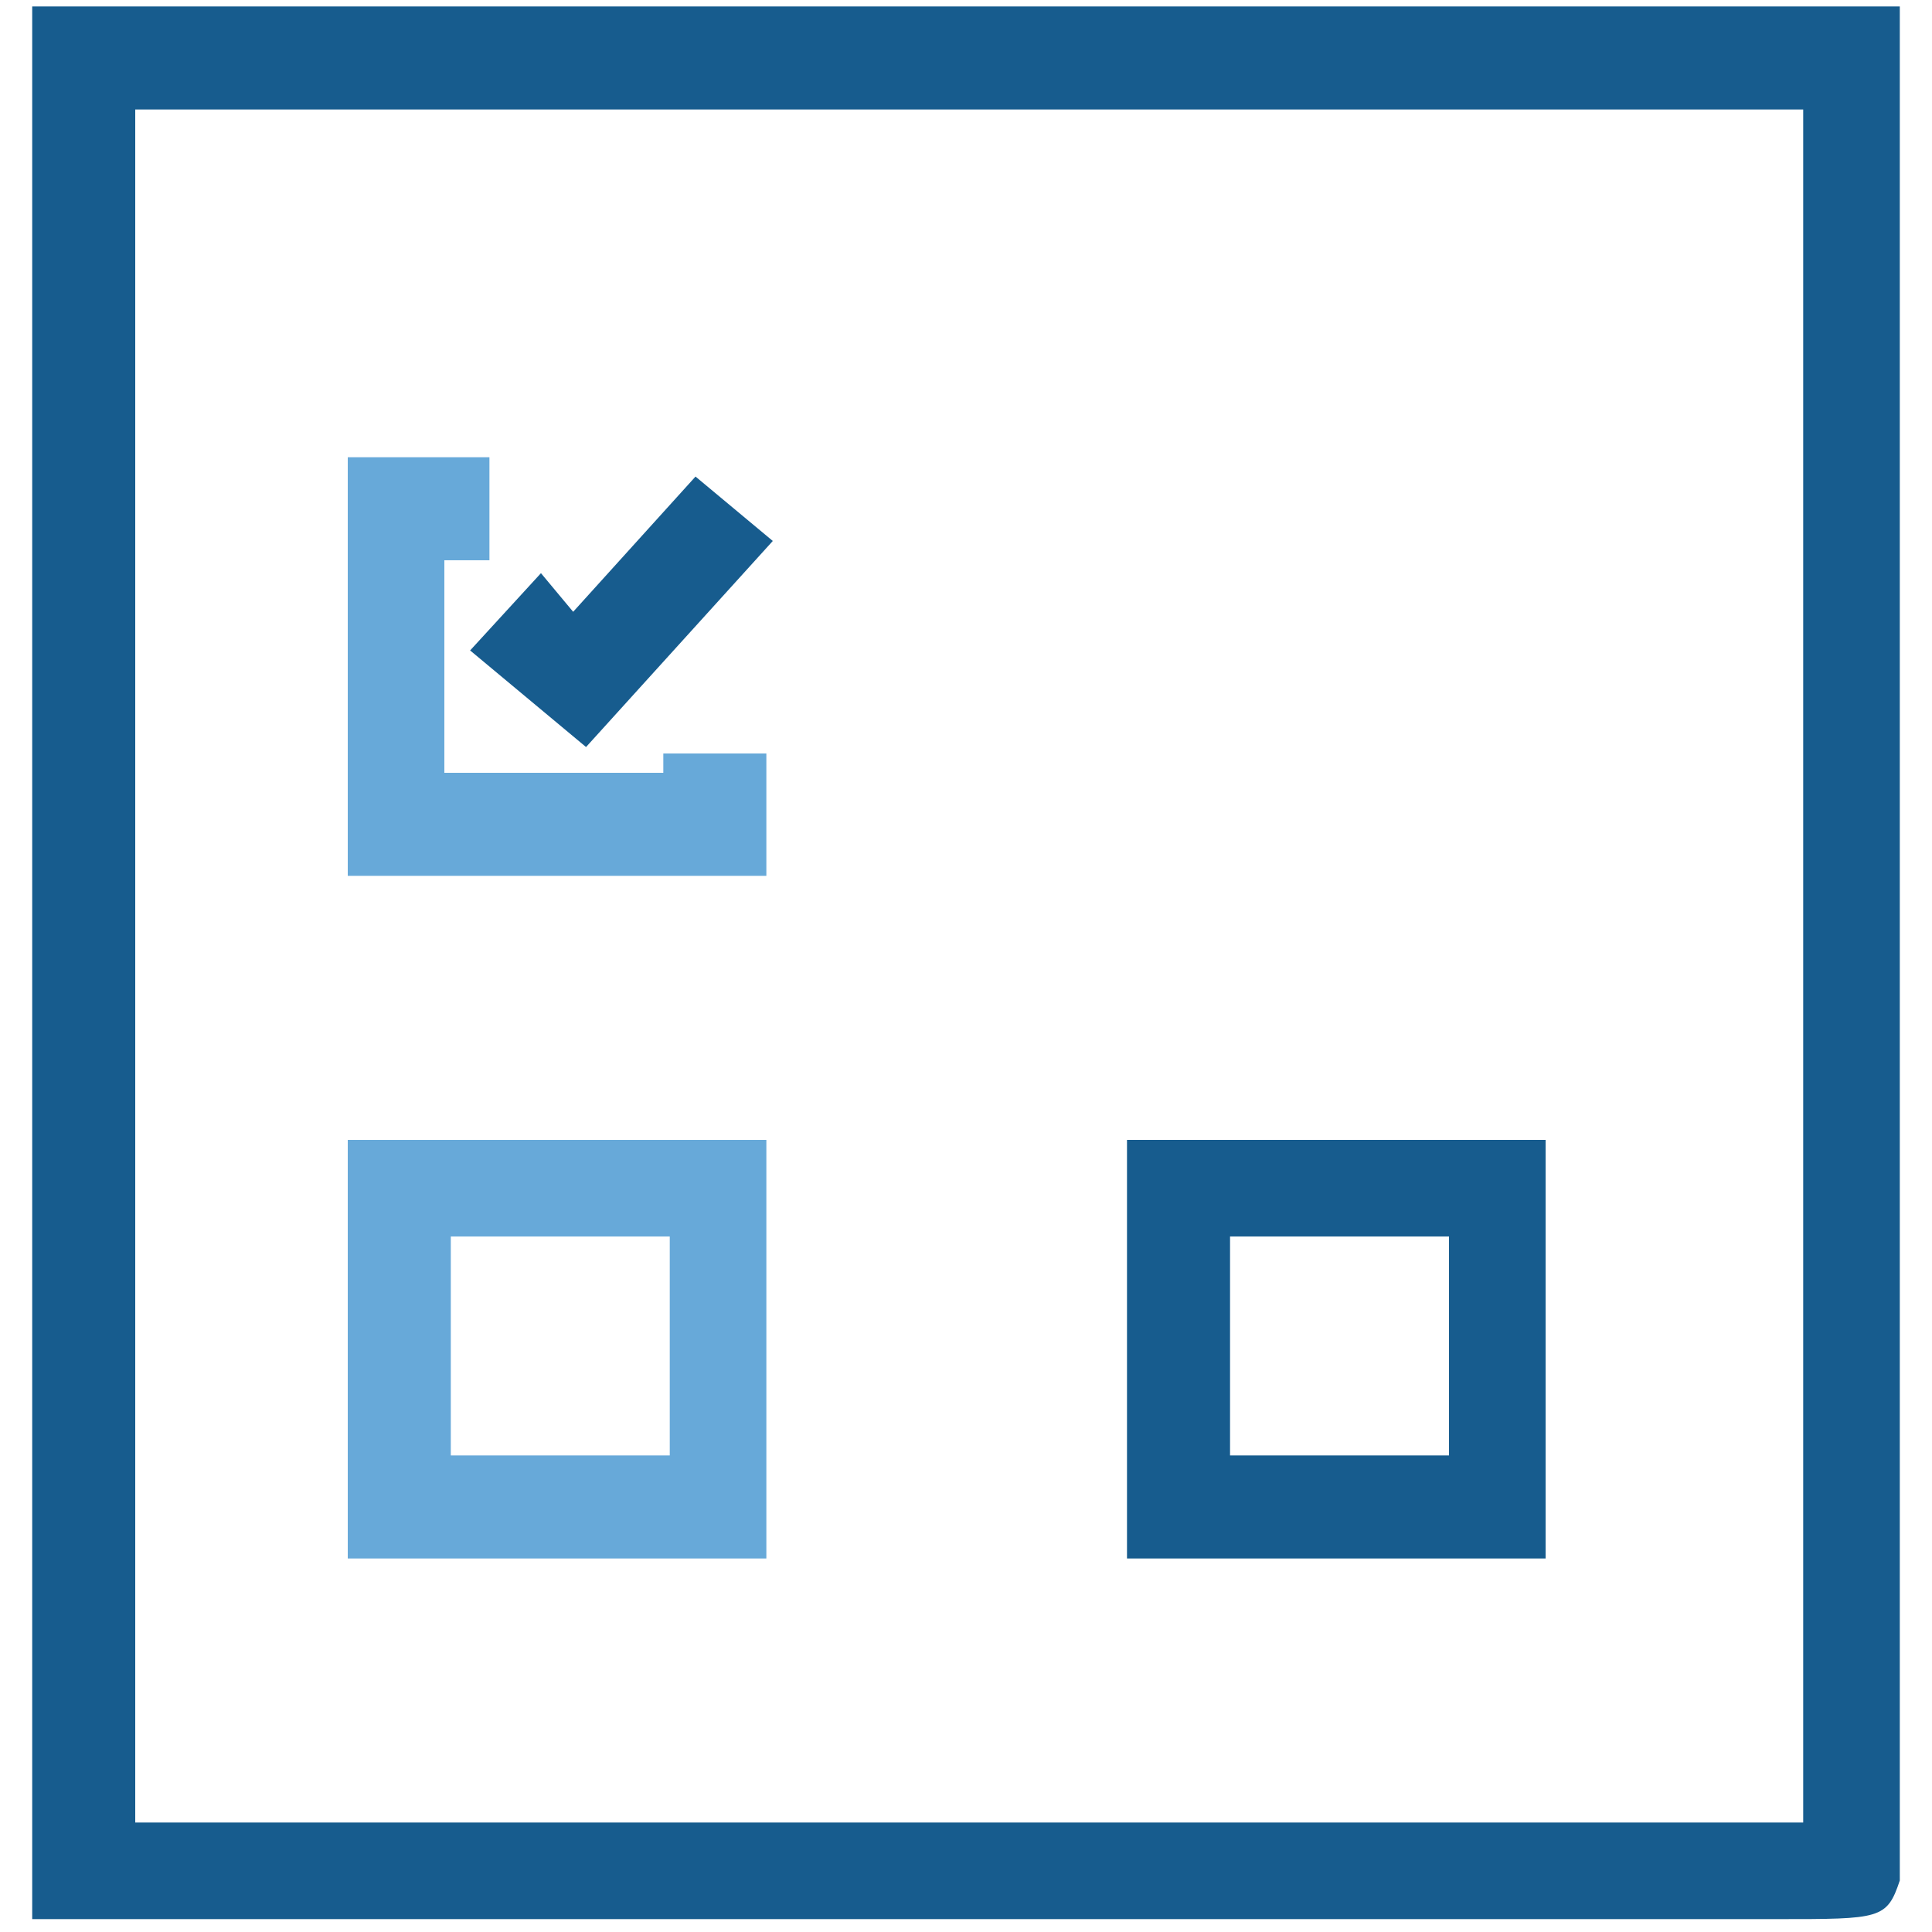
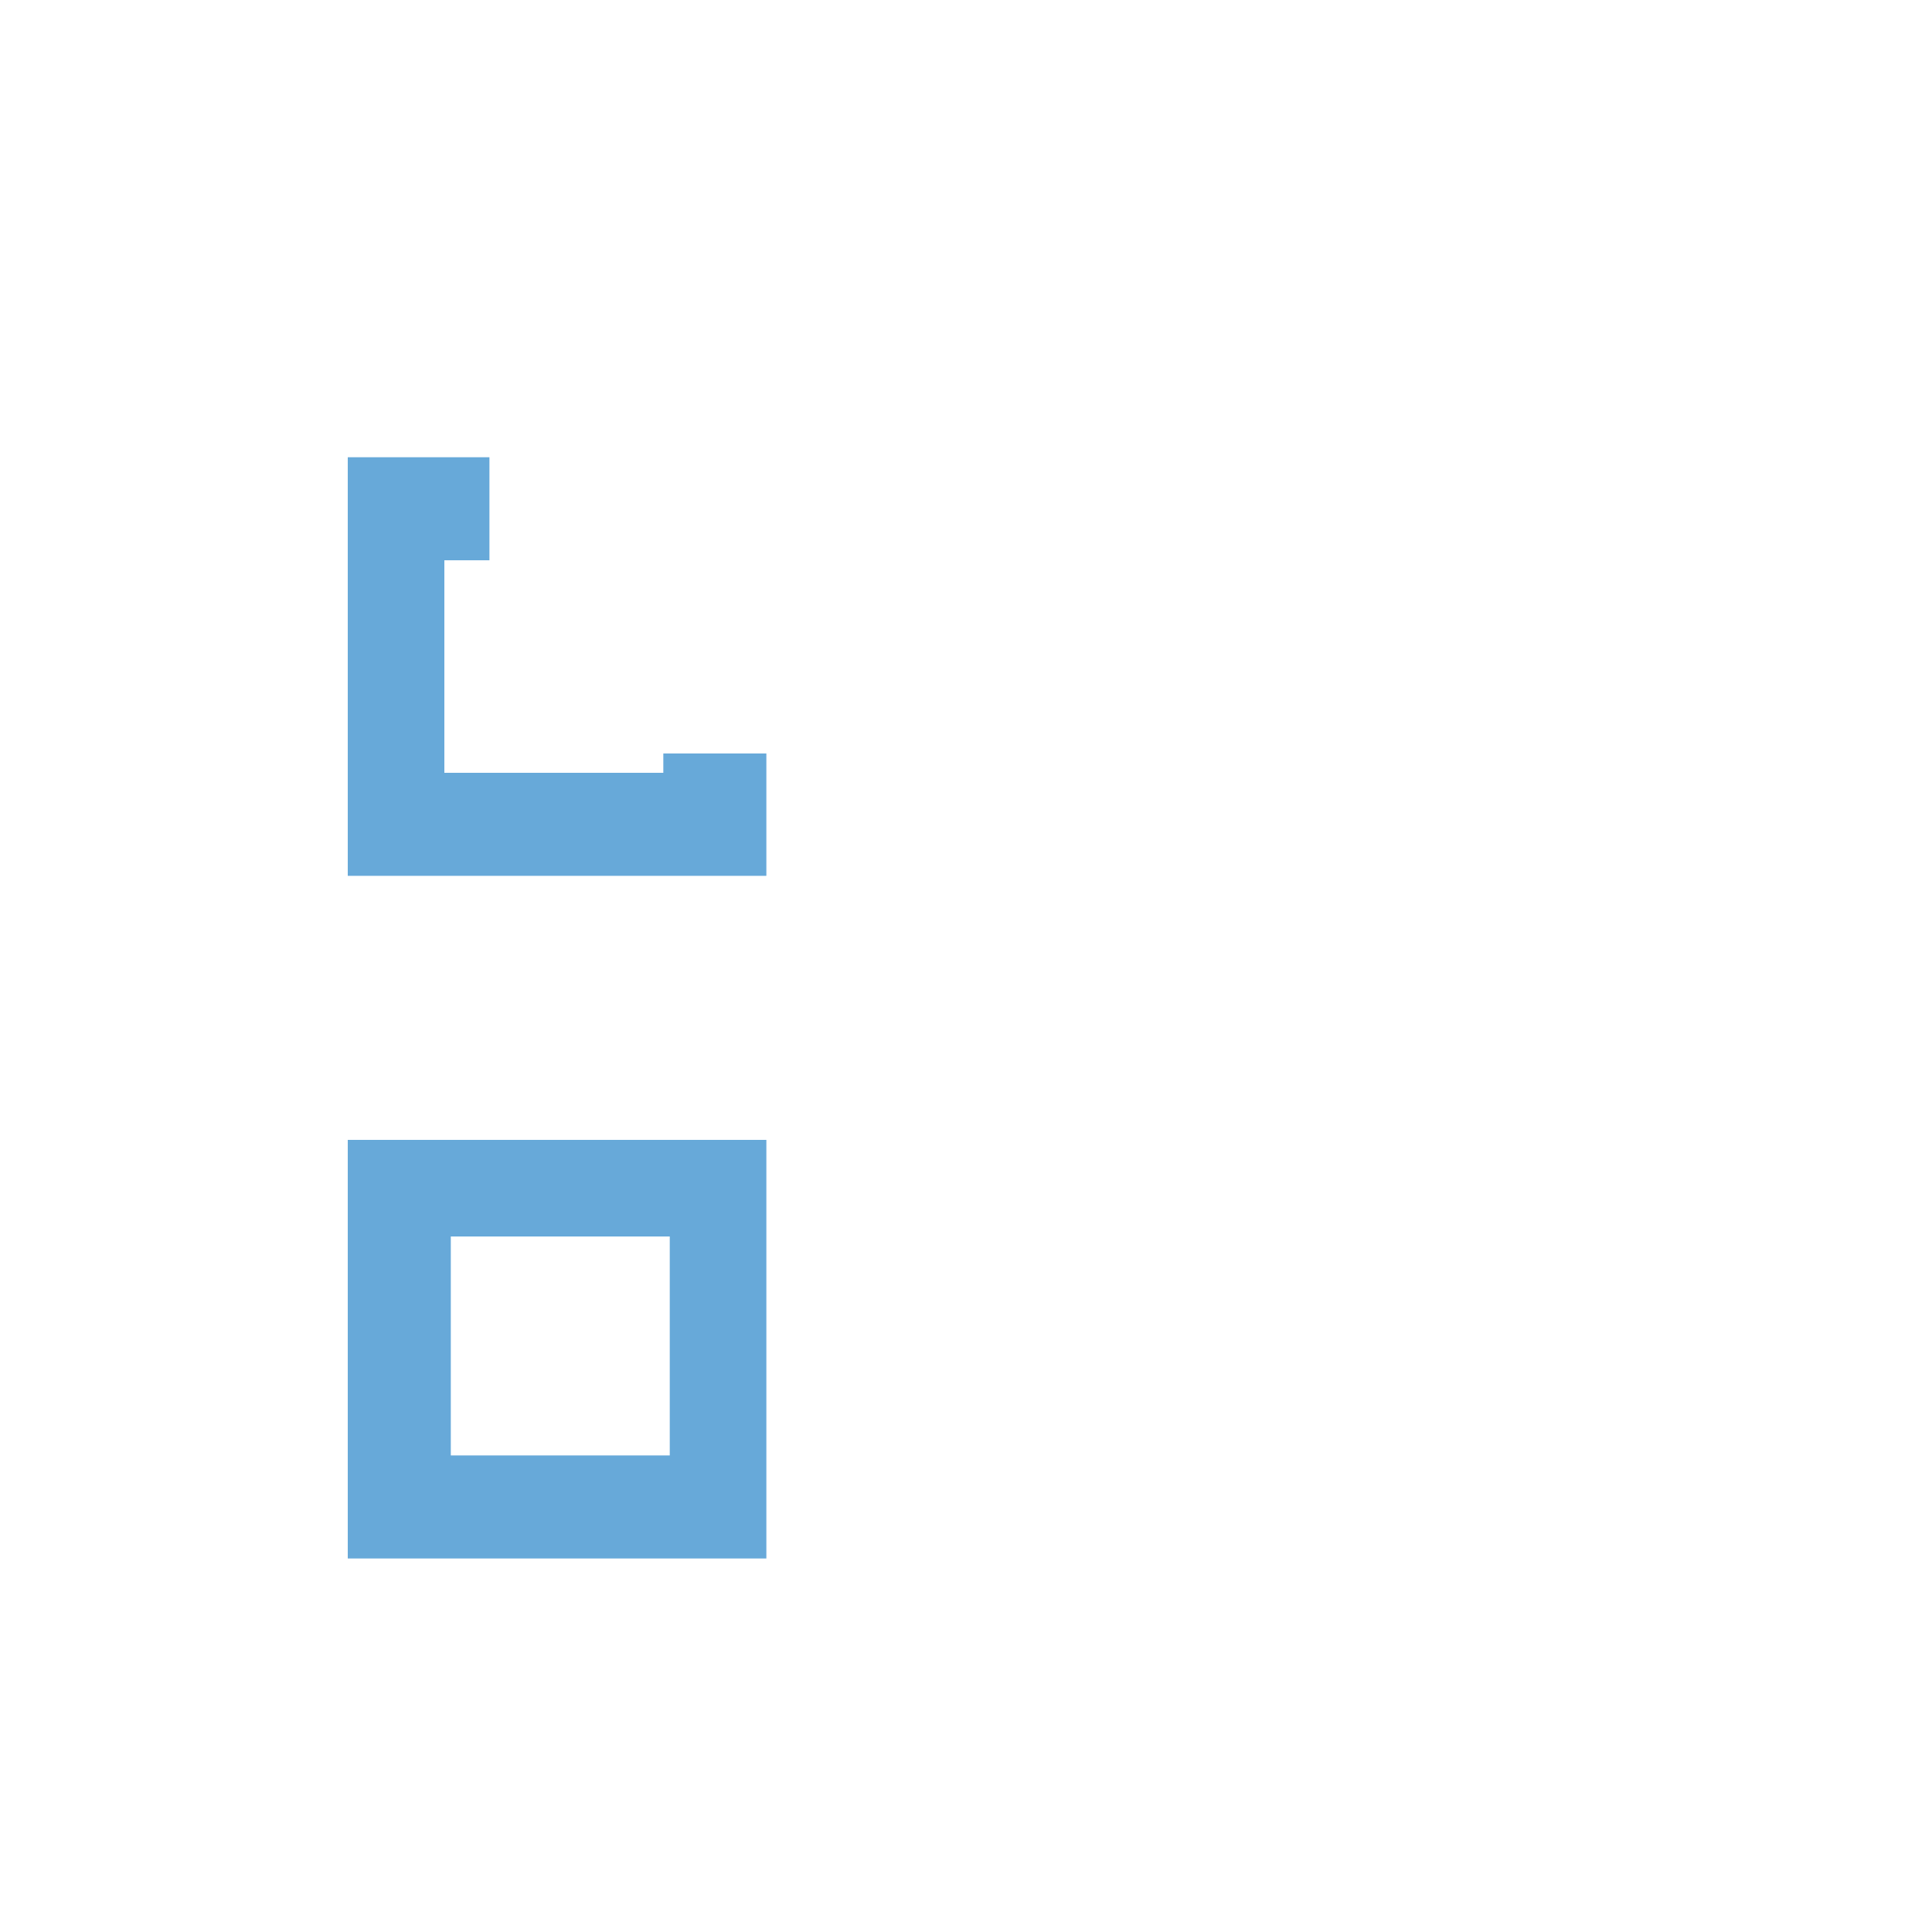
<svg xmlns="http://www.w3.org/2000/svg" version="1.1" id="Layer_1" x="0px" y="0px" viewBox="0 0 30 30" style="enable-background:new 0 0 30 30;" xml:space="preserve">
  <style type="text/css">
	.st0{fill:#175C8E;}
	.st1{fill:#67A9D9;}
</style>
-   <path class="st0" d="M0.5,29.8l0-29.7h29v29.1l0,0c-0.2,0.6-0.3,0.6-1.9,0.6c-0.8,0-1.8,0-3.1,0c-0.8,0-1.8,0-2.8,0 M2.1,28.3  c7.1,0,22.3,0,25.9,0V1.7H2.1C2.1,1.7,2.1,28.3,2.1,28.3z" />
  <polygon class="st1" points="11.9,13.6 5.4,13.6 5.4,7.1 7.6,7.1 7.6,8.7 6.9,8.7 6.9,12 10.3,12 10.3,11.7 11.9,11.7 " />
  <path class="st1" d="M11.9,24.2H5.4v-6.5h6.5V24.2z M7,22.6h3.4v-3.4H7V22.6z" />
-   <path class="st0" d="M24,24.2h-6.5v-6.5H24V24.2z M19.1,22.6h3.4v-3.4h-3.4V22.6z" />
-   <polygon class="st0" points="9.1,11.6 7.3,10.1 8.4,8.9 8.9,9.5 10.8,7.4 12,8.4 " />
</svg>